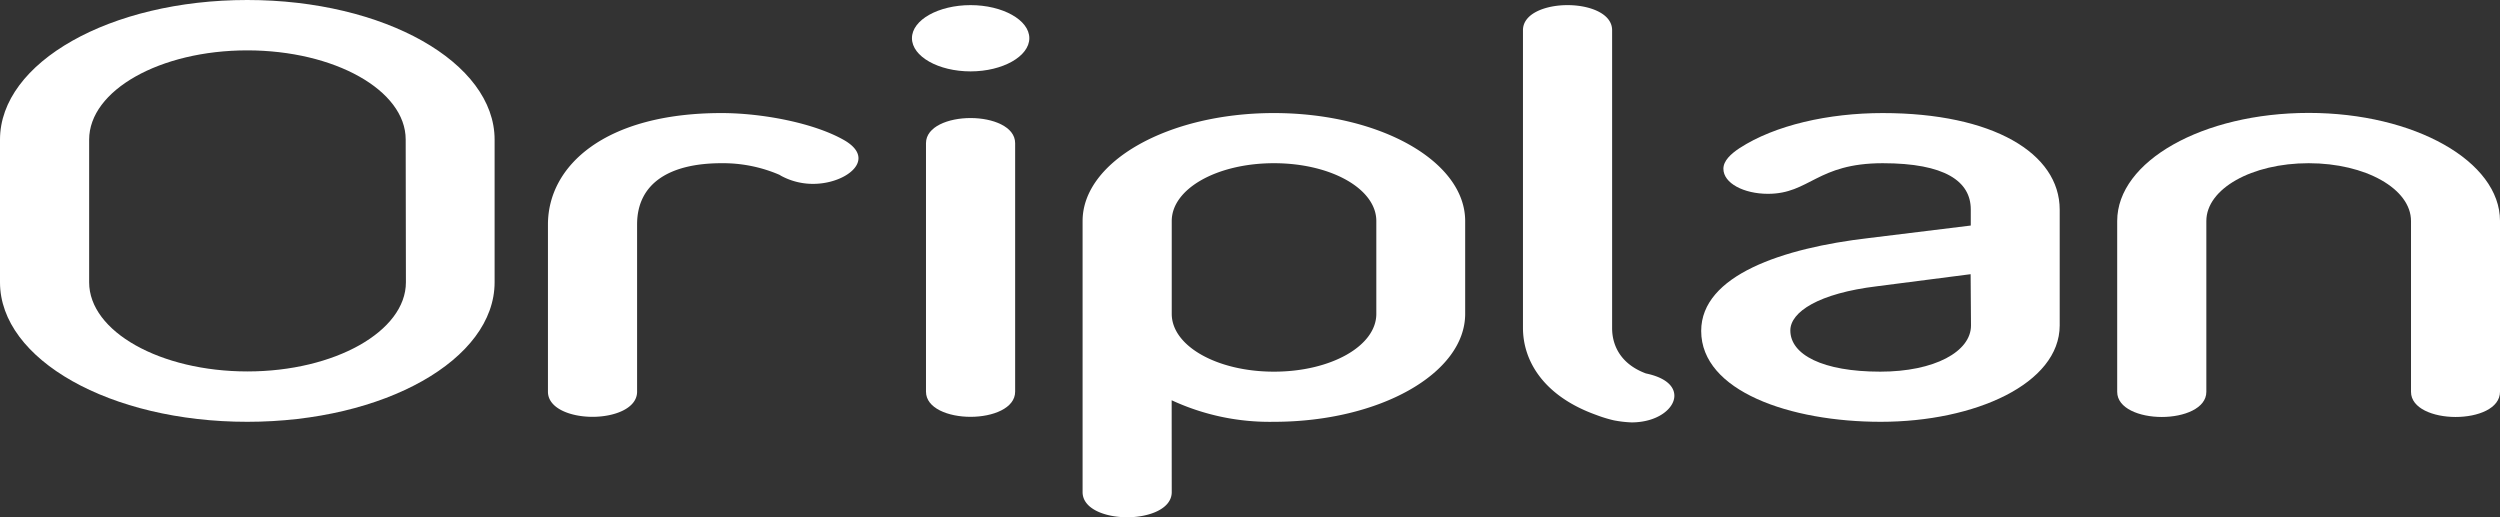
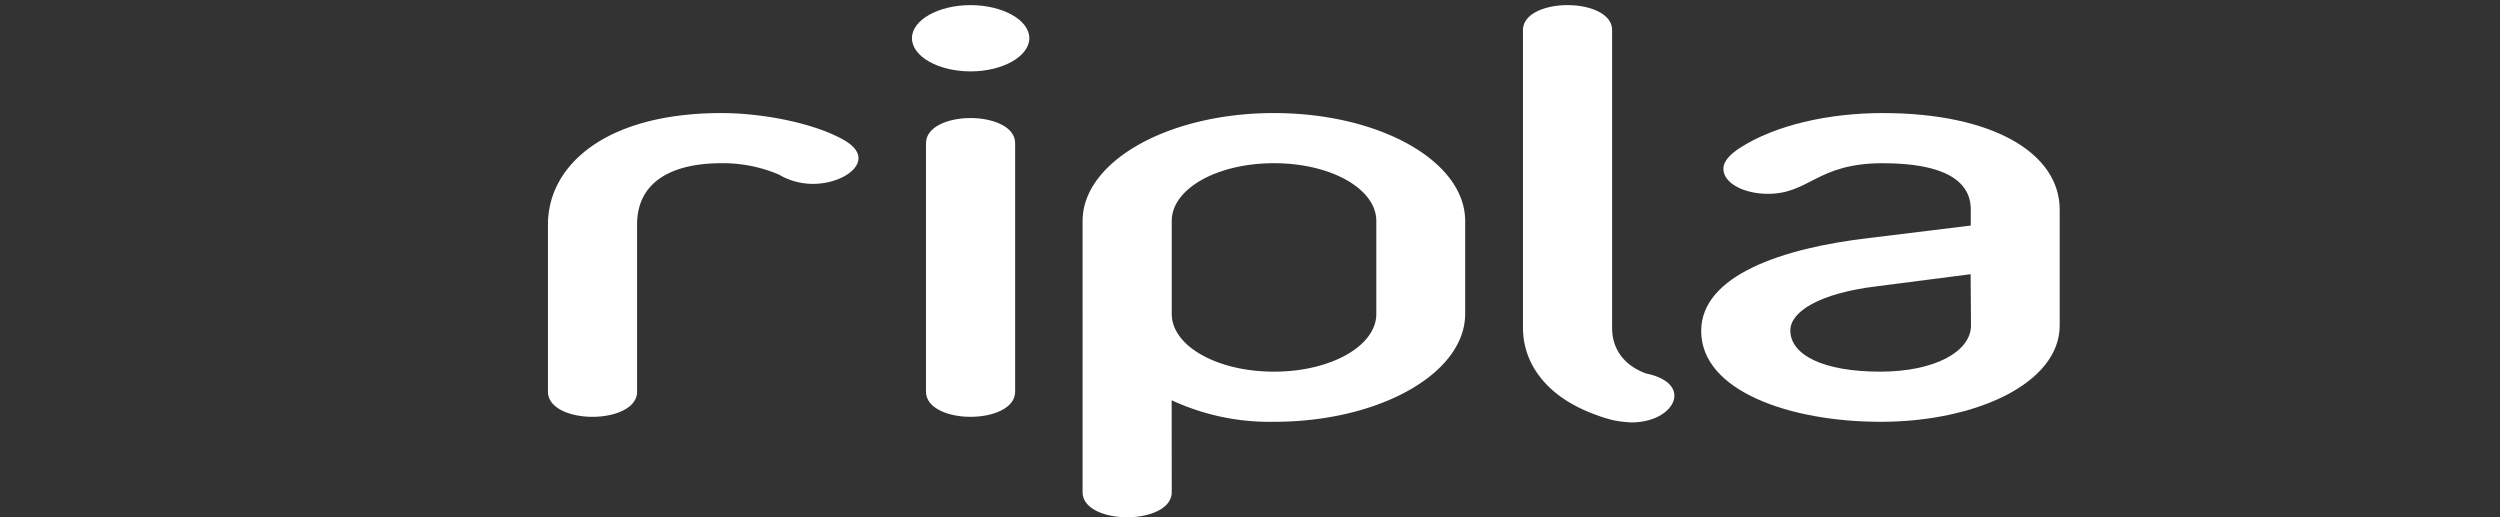
<svg xmlns="http://www.w3.org/2000/svg" id="Layer_1" data-name="Layer 1" viewBox="0 0 336.53 69.63">
  <rect x="0" y="0" width="336.53" height="69.63" fill="#333333" stroke="none" />
  <defs>
    <style>.cls-1{fill:#fff;}</style>
  </defs>
  <title>oriplan-logo-white</title>
-   <path class="cls-1" d="M33.28,56.78C14.84,56.78,0,48.41,0,38V18.8C0,8.39,14.84,0,33.28,0s33.3,8.39,33.3,18.8V38C66.58,48.41,51.73,56.78,33.28,56.78Zm21.33-38c0-6.63-9.58-12-21.33-12S12,12.17,12,18.8V38c0,6.63,9.58,12,21.31,12s21.33-5.4,21.33-12Z" />
  <path class="cls-1" d="M115.56,21.3c0-.82-.59-1.63-1.8-2.36-4.06-2.38-11.14-3.72-16.64-3.72-15.68,0-23.36,7.09-23.36,15V52.73c0,2.22,3,3.38,6,3.38s6-1.16,6-3.38V30.22c0-5.67,4.55-8.25,11.37-8.25a19.2,19.2,0,0,1,7.79,1.56l.23.14a9,9,0,0,0,4.31,1.08C112.58,24.75,115.56,23.13,115.56,21.3Z" />
  <path class="cls-1" d="M130.65.69c4.31,0,7.91,2,7.91,4.45s-3.6,4.47-7.91,4.47-7.89-2-7.89-4.47S126.35.69,130.65.69Zm-6,18.58c0-2.22,3-3.38,6-3.38s6,1.16,6,3.38V52.73c0,2.22-3,3.38-6,3.38s-6-1.16-6-3.38Z" />
  <path class="cls-1" d="M157.73,66.25c0,2.23-3,3.38-6,3.38s-6-1.15-6-3.38V29.75c0-8,11.5-14.53,25.75-14.53s25.75,6.48,25.75,14.53v12.5c0,8-11.5,14.53-25.75,14.53a31.32,31.32,0,0,1-13.76-2.9Zm0-24c0,4.33,6.11,7.78,13.76,7.78s13.78-3.45,13.78-7.78V29.75c0-4.33-6.1-7.78-13.78-7.78s-13.76,3.45-13.76,7.78Z" />
  <path class="cls-1" d="M225.39,53.27c0-1.22-1.08-2.43-3.83-3-3.47-1.29-4.55-3.85-4.55-6.09V4.06c0-2.23-3-3.37-6-3.37s-6,1.14-6,3.37V44.14c0,4.53,2.87,9.2,9.82,11.7a18.13,18.13,0,0,0,2.4.74,15.43,15.43,0,0,0,2.39.28C223.12,56.86,225.39,55,225.39,53.27Z" />
  <path class="cls-1" d="M253.17,56.78C241,56.78,229,52.66,229,44.55c0-7.5,11-11.16,22.52-12.5l13.77-1.69V28.19c0-3.78-3.47-6.22-11.85-6.22-8.87,0-9.83,4.12-15.45,4.12-3.24,0-6-1.42-6-3.37,0-1.08,1-2,2.16-2.77,4.78-3.11,12-4.73,19.28-4.73,14.85,0,23.83,5.41,23.83,13V43.81C277.25,51.64,265.88,56.78,253.17,56.78Zm12.1-19.87L252.7,38.53C244.8,39.48,241,42,241,44.48c0,3.25,4.32,5.55,12.11,5.55,7.3,0,12.21-2.7,12.21-6.22Z" />
-   <path class="cls-1" d="M336.53,52.73v-23c0-8-11.5-14.53-25.75-14.53S285,21.7,285,29.75v23c0,2.22,3,3.38,6,3.38s6-1.16,6-3.38v-23c0-4.33,6.11-7.78,13.77-7.78s13.78,3.45,13.78,7.78v23c0,2.22,3,3.38,6,3.38S336.53,55,336.53,52.73Z" />
</svg>